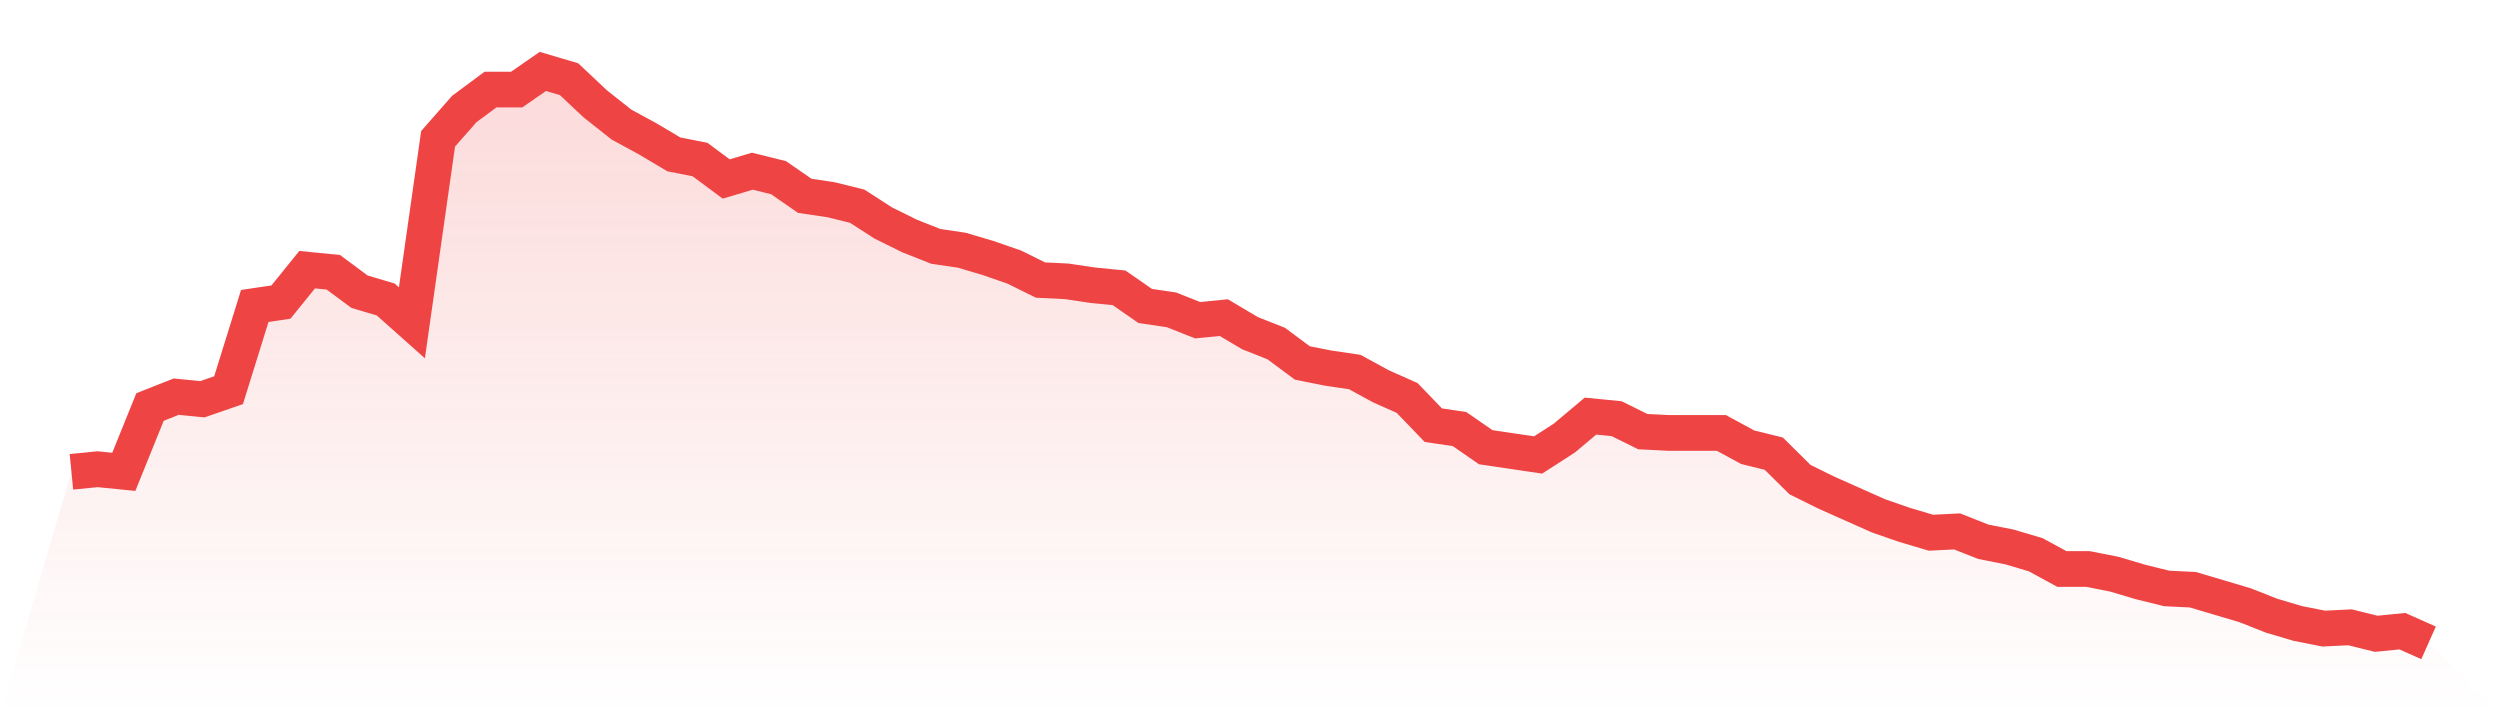
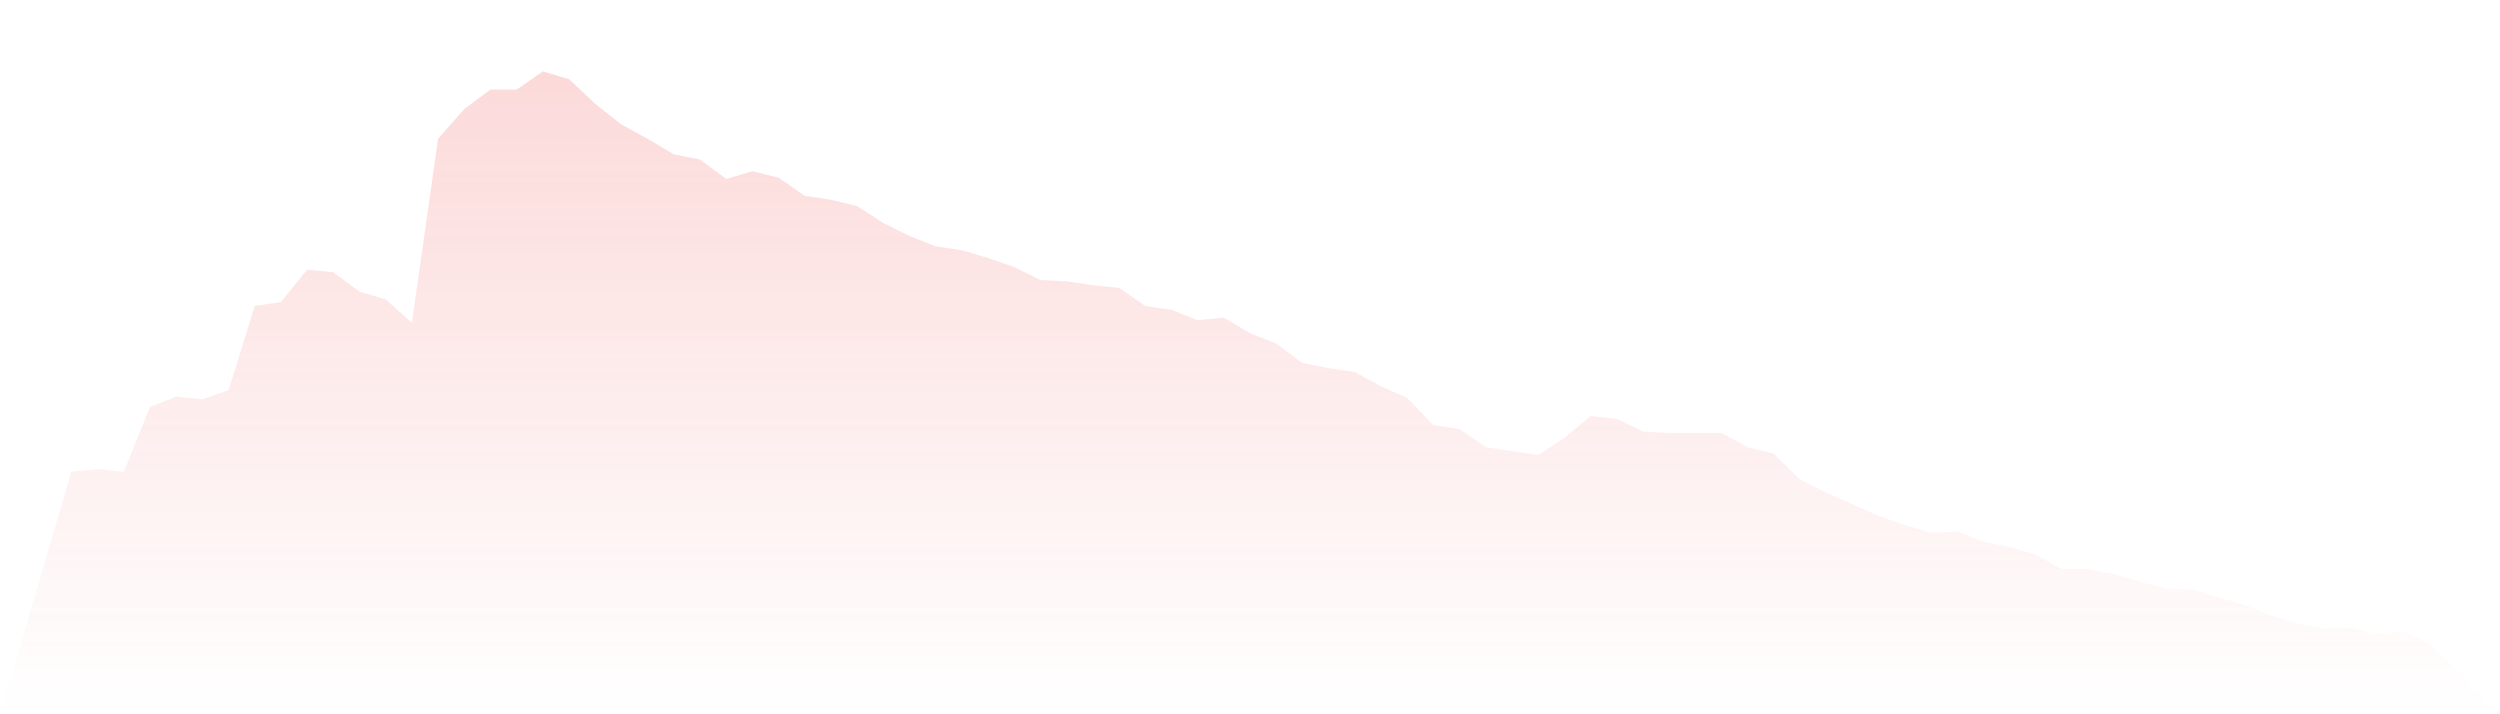
<svg xmlns="http://www.w3.org/2000/svg" viewBox="0 0 140 40">
  <defs>
    <linearGradient id="gradient" x1="0" x2="0" y1="0" y2="1">
      <stop offset="0%" stop-color="#ef4444" stop-opacity="0.2" />
      <stop offset="100%" stop-color="#ef4444" stop-opacity="0" />
    </linearGradient>
  </defs>
  <path d="M4,26.422 L4,26.422 L5.467,26.277 L6.933,26.422 L8.4,22.794 L9.867,22.213 L11.333,22.358 L12.8,21.85 L14.267,17.134 L15.733,16.916 L17.2,15.102 L18.667,15.247 L20.133,16.336 L21.6,16.771 L23.067,18.077 L24.533,7.773 L26,6.104 L27.467,5.016 L28.933,5.016 L30.4,4 L31.867,4.435 L33.333,5.814 L34.8,6.975 L36.267,7.773 L37.733,8.644 L39.2,8.934 L40.667,10.023 L42.133,9.587 L43.6,9.95 L45.067,10.966 L46.533,11.184 L48,11.546 L49.467,12.49 L50.933,13.215 L52.4,13.796 L53.867,14.014 L55.333,14.449 L56.8,14.957 L58.267,15.683 L59.733,15.755 L61.2,15.973 L62.667,16.118 L64.133,17.134 L65.6,17.351 L67.067,17.932 L68.533,17.787 L70,18.658 L71.467,19.238 L72.933,20.327 L74.4,20.617 L75.867,20.834 L77.333,21.633 L78.8,22.286 L80.267,23.81 L81.733,24.027 L83.2,25.043 L84.667,25.261 L86.133,25.478 L87.6,24.535 L89.067,23.302 L90.533,23.447 L92,24.172 L93.467,24.245 L94.933,24.245 L96.4,24.245 L97.867,25.043 L99.333,25.406 L100.8,26.857 L102.267,27.583 L103.733,28.236 L105.2,28.889 L106.667,29.397 L108.133,29.832 L109.6,29.76 L111.067,30.34 L112.533,30.63 L114,31.066 L115.467,31.864 L116.933,31.864 L118.4,32.154 L119.867,32.59 L121.333,32.952 L122.8,33.025 L124.267,33.46 L125.733,33.896 L127.2,34.476 L128.667,34.912 L130.133,35.202 L131.6,35.129 L133.067,35.492 L134.533,35.347 L136,36 L140,40 L0,40 z" fill="url(#gradient)" />
-   <path d="M4,26.422 L4,26.422 L5.467,26.277 L6.933,26.422 L8.4,22.794 L9.867,22.213 L11.333,22.358 L12.8,21.85 L14.267,17.134 L15.733,16.916 L17.2,15.102 L18.667,15.247 L20.133,16.336 L21.6,16.771 L23.067,18.077 L24.533,7.773 L26,6.104 L27.467,5.016 L28.933,5.016 L30.4,4 L31.867,4.435 L33.333,5.814 L34.8,6.975 L36.267,7.773 L37.733,8.644 L39.2,8.934 L40.667,10.023 L42.133,9.587 L43.6,9.95 L45.067,10.966 L46.533,11.184 L48,11.546 L49.467,12.49 L50.933,13.215 L52.4,13.796 L53.867,14.014 L55.333,14.449 L56.8,14.957 L58.267,15.683 L59.733,15.755 L61.2,15.973 L62.667,16.118 L64.133,17.134 L65.6,17.351 L67.067,17.932 L68.533,17.787 L70,18.658 L71.467,19.238 L72.933,20.327 L74.4,20.617 L75.867,20.834 L77.333,21.633 L78.8,22.286 L80.267,23.81 L81.733,24.027 L83.2,25.043 L84.667,25.261 L86.133,25.478 L87.6,24.535 L89.067,23.302 L90.533,23.447 L92,24.172 L93.467,24.245 L94.933,24.245 L96.4,24.245 L97.867,25.043 L99.333,25.406 L100.8,26.857 L102.267,27.583 L103.733,28.236 L105.2,28.889 L106.667,29.397 L108.133,29.832 L109.6,29.76 L111.067,30.34 L112.533,30.63 L114,31.066 L115.467,31.864 L116.933,31.864 L118.4,32.154 L119.867,32.59 L121.333,32.952 L122.8,33.025 L124.267,33.46 L125.733,33.896 L127.2,34.476 L128.667,34.912 L130.133,35.202 L131.6,35.129 L133.067,35.492 L134.533,35.347 L136,36" fill="none" stroke="#ef4444" stroke-width="2" />
</svg>